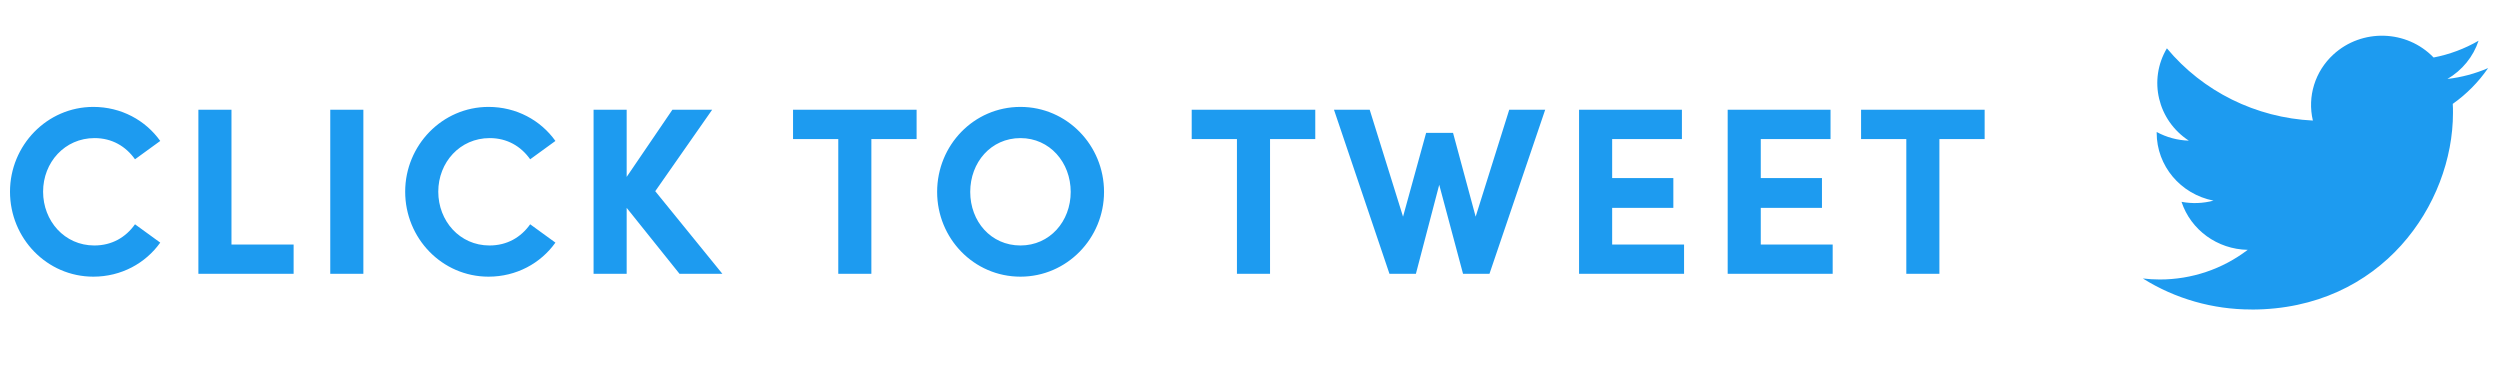
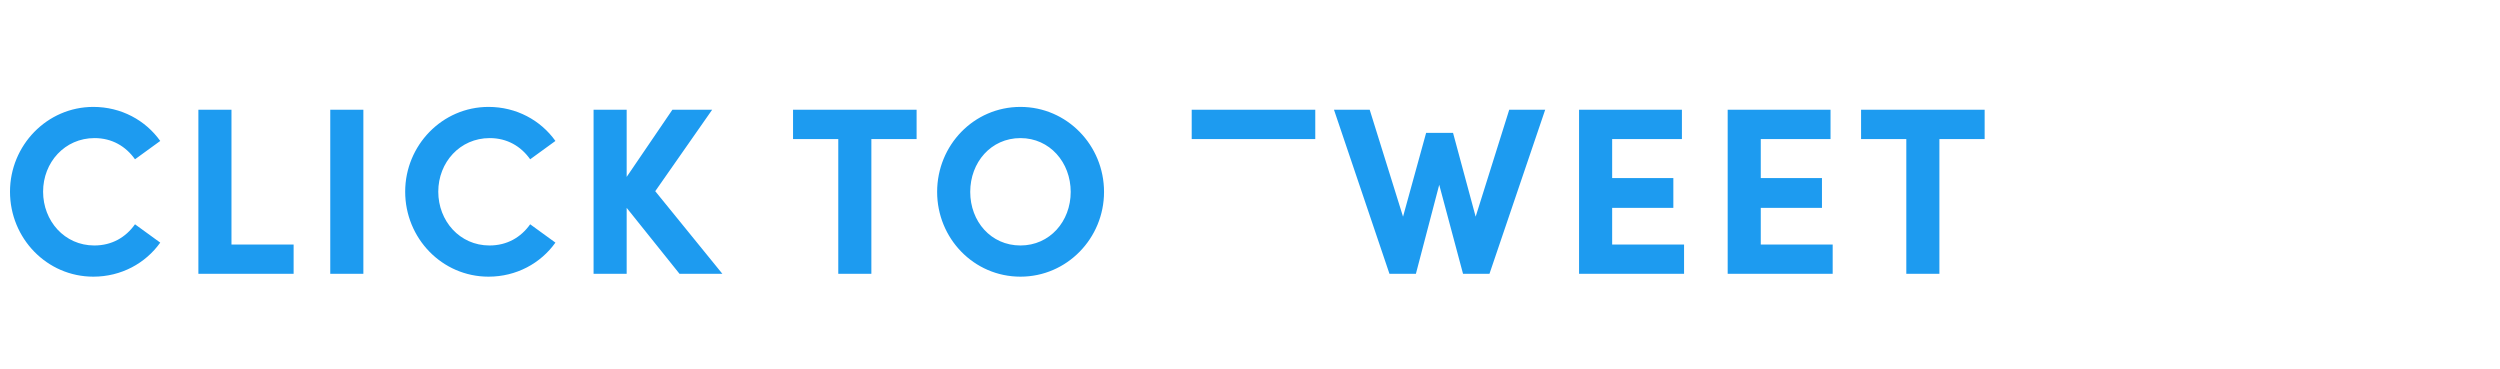
<svg xmlns="http://www.w3.org/2000/svg" width="210" height="31" viewBox="0 0 210 31" fill="none">
-   <path d="M7.84 23.24C10.18 23.24 12.22 22.12 13.46 20.38L11.34 18.84C10.56 19.94 9.4 20.62 7.92 20.62C5.42 20.62 3.62 18.56 3.62 16.1C3.62 13.64 5.44 11.6 7.94 11.6C9.4 11.6 10.56 12.28 11.34 13.38L13.46 11.84C12.22 10.1 10.18 8.98 7.84 8.98C3.94 8.98 0.84 12.22 0.84 16.1C0.84 20.02 3.94 23.24 7.84 23.24ZM19.444 9.22H16.664V23H24.664V20.54H19.444V9.22ZM30.523 23V9.22H27.742V23H30.523ZM41.035 23.24C43.375 23.24 45.415 22.12 46.655 20.38L44.535 18.84C43.755 19.94 42.595 20.62 41.115 20.62C38.615 20.62 36.815 18.56 36.815 16.1C36.815 13.64 38.635 11.6 41.135 11.6C42.595 11.6 43.755 12.28 44.535 13.38L46.655 11.84C45.415 10.1 43.375 8.98 41.035 8.98C37.135 8.98 34.035 12.22 34.035 16.1C34.035 20.02 37.135 23.24 41.035 23.24ZM55.04 16.06L59.82 9.22H56.48L52.64 14.86V9.22H49.86V23H52.64V17.46L57.08 23H60.68L55.04 16.06ZM66.615 9.22V11.68H70.415V23H73.195V11.68H76.995V9.22H66.615ZM85.719 23.24C89.619 23.24 92.739 20.02 92.739 16.12C92.739 12.2 89.619 8.98 85.719 8.98C81.799 8.98 78.719 12.2 78.719 16.12C78.719 20.02 81.799 23.24 85.719 23.24ZM85.719 20.62C83.239 20.62 81.499 18.6 81.499 16.12C81.499 13.64 83.239 11.6 85.719 11.6C88.179 11.6 89.939 13.64 89.939 16.12C89.939 18.6 88.179 20.62 85.719 20.62ZM100.103 9.22V11.68H103.903V23H106.683V11.68H110.483V9.22H100.103ZM123.955 18.2L122.055 11.16H119.795L117.855 18.2L115.055 9.22H112.055L116.715 23H118.935L120.895 15.52L122.895 23H125.115L129.795 9.22H126.775L123.955 18.2ZM135.421 17.46H140.561V14.96H135.421V11.68H141.281V9.22H132.641V23H141.461V20.54H135.421V17.46ZM147.905 17.46H153.045V14.96H147.905V11.68H153.765V9.22H145.125V23H153.945V20.54H147.905V17.46ZM156.33 9.22V11.68H160.13V23H162.91V11.68H166.71V9.22H156.33Z" fill="#1D9BF0" />
-   <path d="M206.032 8.726C206.05 8.976 206.05 9.225 206.05 9.477C206.05 17.151 200.065 26.002 189.12 26.002V25.997C185.887 26.002 182.722 25.098 180 23.393C180.47 23.448 180.943 23.476 181.416 23.477C184.095 23.48 186.698 22.602 188.806 20.986C186.26 20.939 184.027 19.319 183.247 16.953C184.139 17.121 185.058 17.087 185.933 16.853C183.158 16.306 181.161 13.925 181.161 11.161V11.087C181.988 11.537 182.914 11.786 183.861 11.814C181.247 10.108 180.441 6.714 182.019 4.059C185.04 7.688 189.497 9.893 194.282 10.127C193.803 8.11 194.458 5.996 196.003 4.578C198.4 2.379 202.169 2.492 204.422 4.83C205.754 4.574 207.031 4.096 208.2 3.42C207.756 4.764 206.826 5.906 205.584 6.632C206.764 6.496 207.916 6.188 209.001 5.718C208.202 6.884 207.197 7.902 206.033 8.724L206.032 8.726Z" fill="#1D9BF0" />
+   <path d="M7.84 23.24C10.18 23.24 12.22 22.12 13.46 20.38L11.34 18.84C10.56 19.94 9.4 20.62 7.92 20.62C5.42 20.62 3.62 18.56 3.62 16.1C3.62 13.64 5.44 11.6 7.94 11.6C9.4 11.6 10.56 12.28 11.34 13.38L13.46 11.84C12.22 10.1 10.18 8.98 7.84 8.98C3.94 8.98 0.84 12.22 0.84 16.1C0.84 20.02 3.94 23.24 7.84 23.24ZM19.444 9.22H16.664V23H24.664V20.54H19.444V9.22ZM30.523 23V9.22H27.742V23H30.523ZM41.035 23.24C43.375 23.24 45.415 22.12 46.655 20.38L44.535 18.84C43.755 19.94 42.595 20.62 41.115 20.62C38.615 20.62 36.815 18.56 36.815 16.1C36.815 13.64 38.635 11.6 41.135 11.6C42.595 11.6 43.755 12.28 44.535 13.38L46.655 11.84C45.415 10.1 43.375 8.98 41.035 8.98C37.135 8.98 34.035 12.22 34.035 16.1C34.035 20.02 37.135 23.24 41.035 23.24ZM55.04 16.06L59.82 9.22H56.48L52.64 14.86V9.22H49.86V23H52.64V17.46L57.08 23H60.68L55.04 16.06ZM66.615 9.22V11.68H70.415V23H73.195V11.68H76.995V9.22H66.615ZM85.719 23.24C89.619 23.24 92.739 20.02 92.739 16.12C92.739 12.2 89.619 8.98 85.719 8.98C81.799 8.98 78.719 12.2 78.719 16.12C78.719 20.02 81.799 23.24 85.719 23.24ZM85.719 20.62C83.239 20.62 81.499 18.6 81.499 16.12C81.499 13.64 83.239 11.6 85.719 11.6C88.179 11.6 89.939 13.64 89.939 16.12C89.939 18.6 88.179 20.62 85.719 20.62ZM100.103 9.22V11.68H103.903V23V11.68H110.483V9.22H100.103ZM123.955 18.2L122.055 11.16H119.795L117.855 18.2L115.055 9.22H112.055L116.715 23H118.935L120.895 15.52L122.895 23H125.115L129.795 9.22H126.775L123.955 18.2ZM135.421 17.46H140.561V14.96H135.421V11.68H141.281V9.22H132.641V23H141.461V20.54H135.421V17.46ZM147.905 17.46H153.045V14.96H147.905V11.68H153.765V9.22H145.125V23H153.945V20.54H147.905V17.46ZM156.33 9.22V11.68H160.13V23H162.91V11.68H166.71V9.22H156.33Z" fill="#1D9BF0" />
</svg>